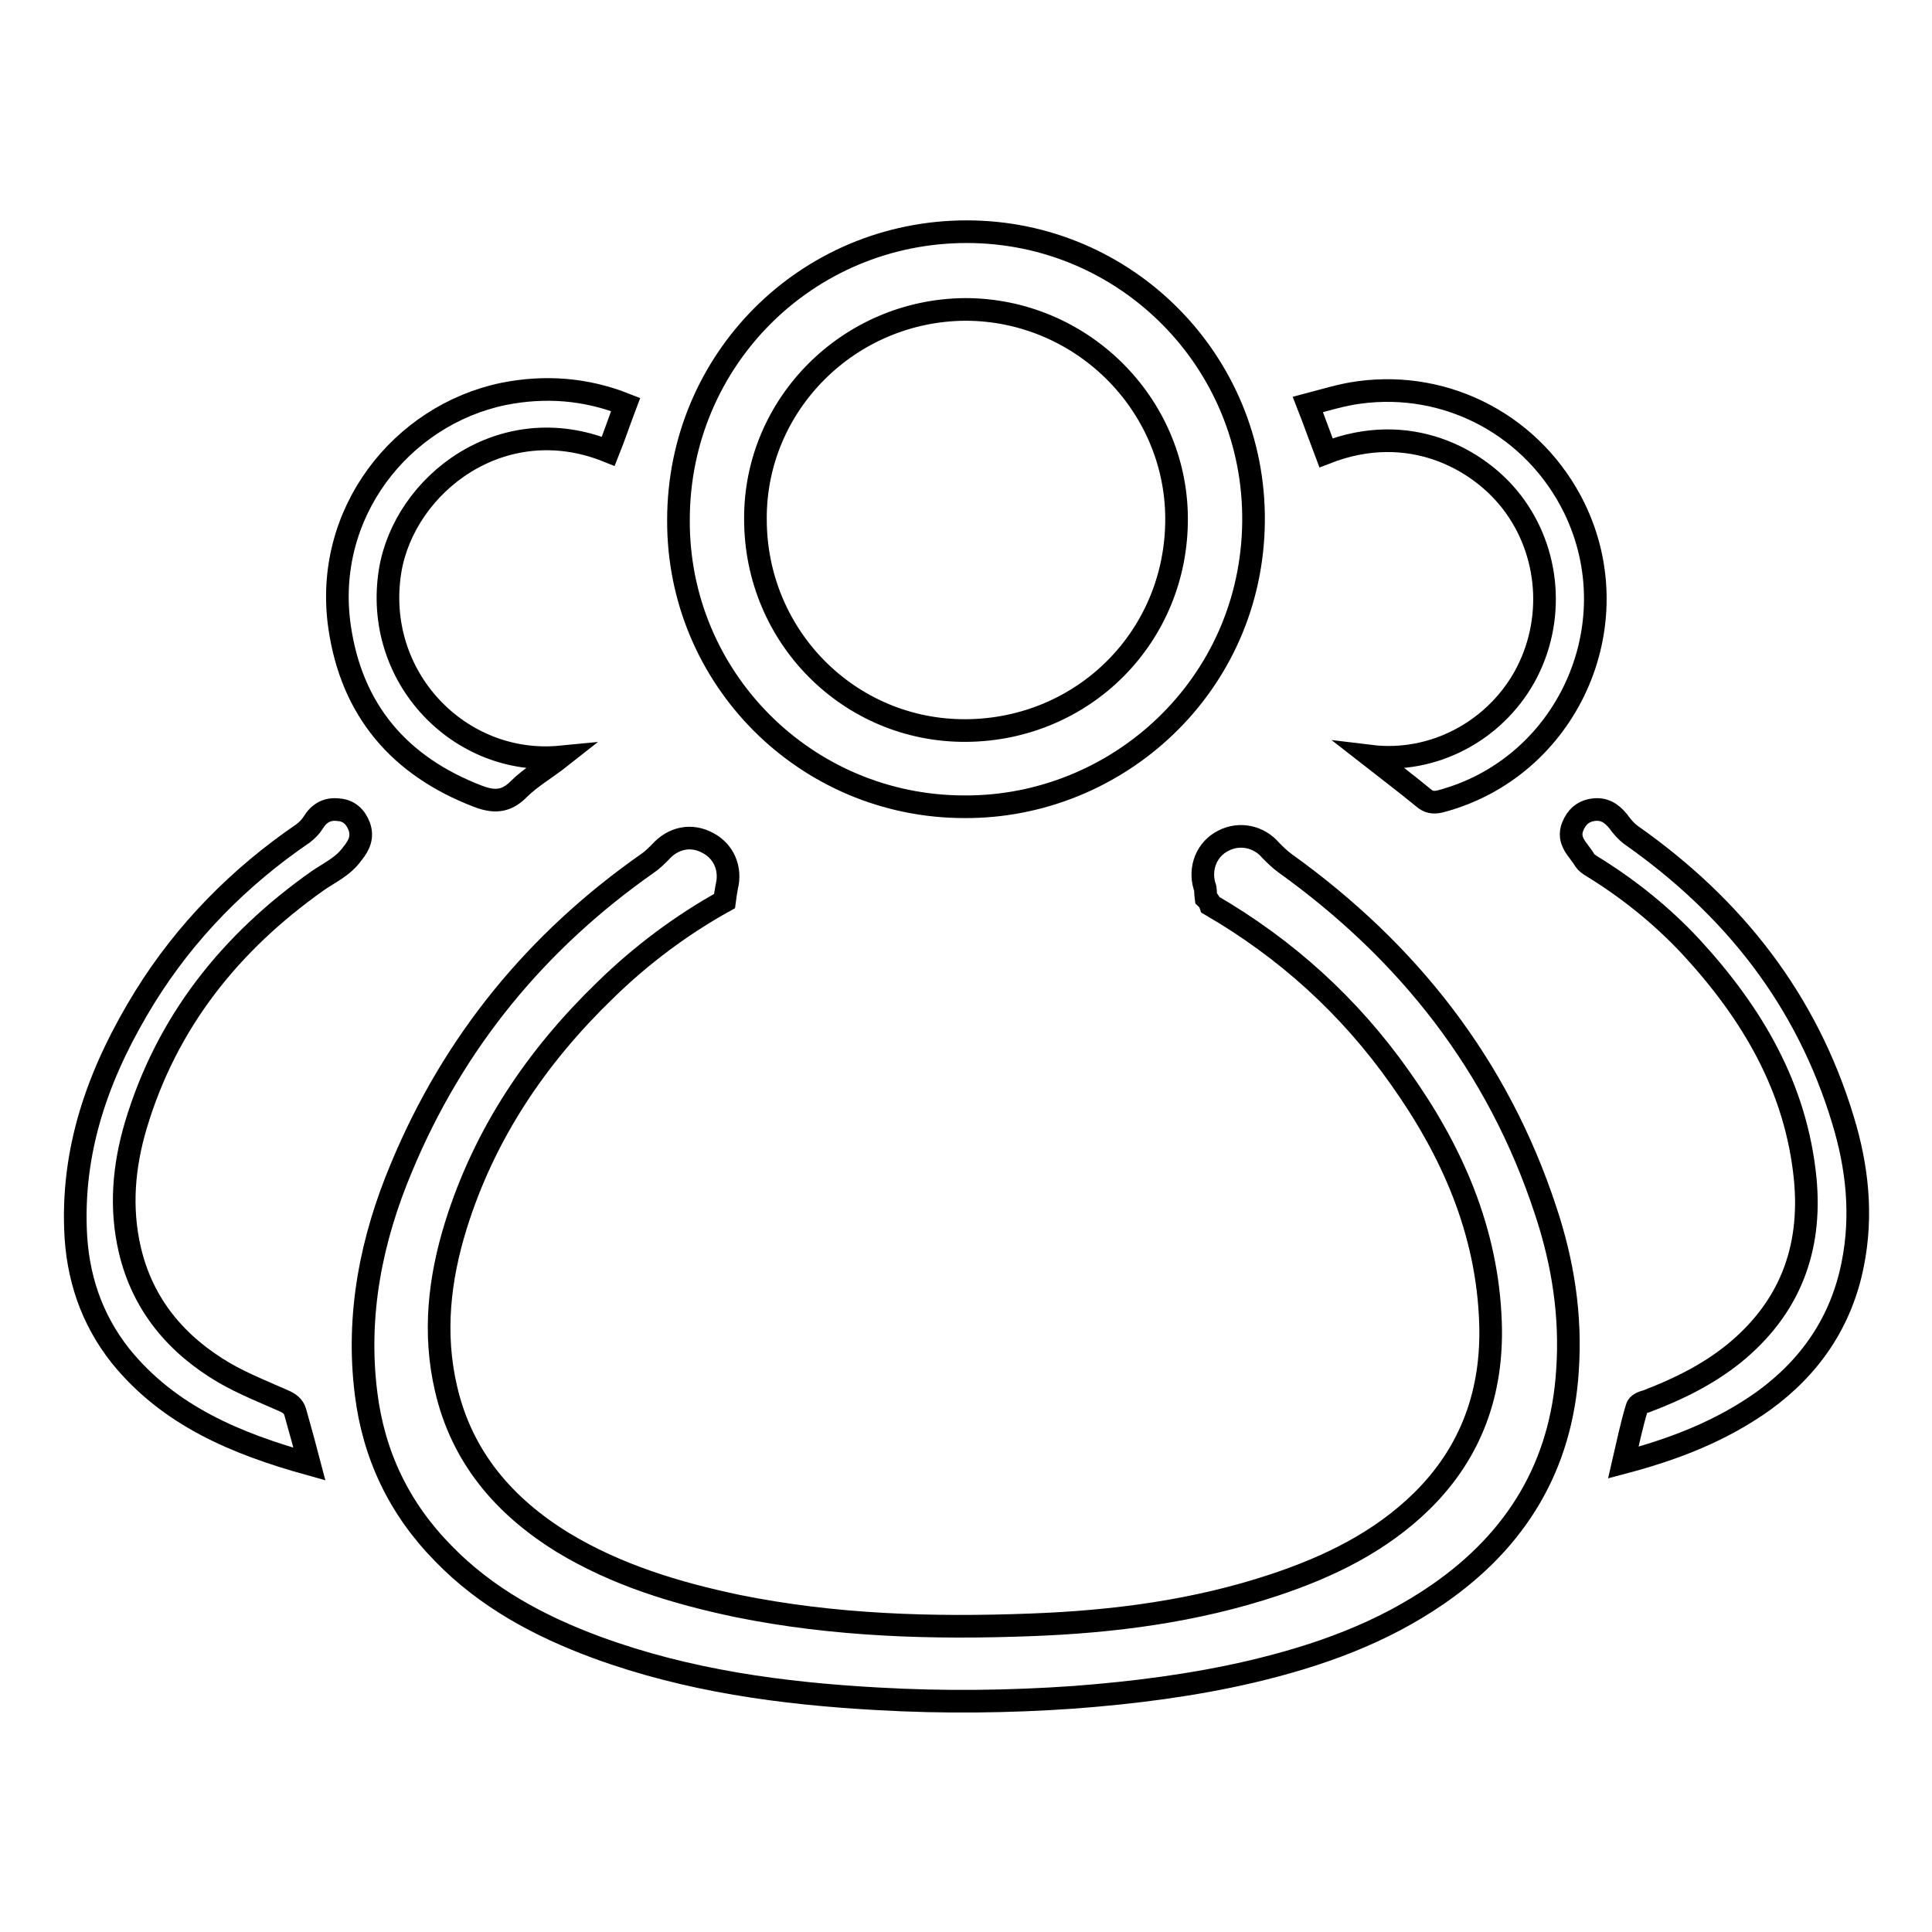
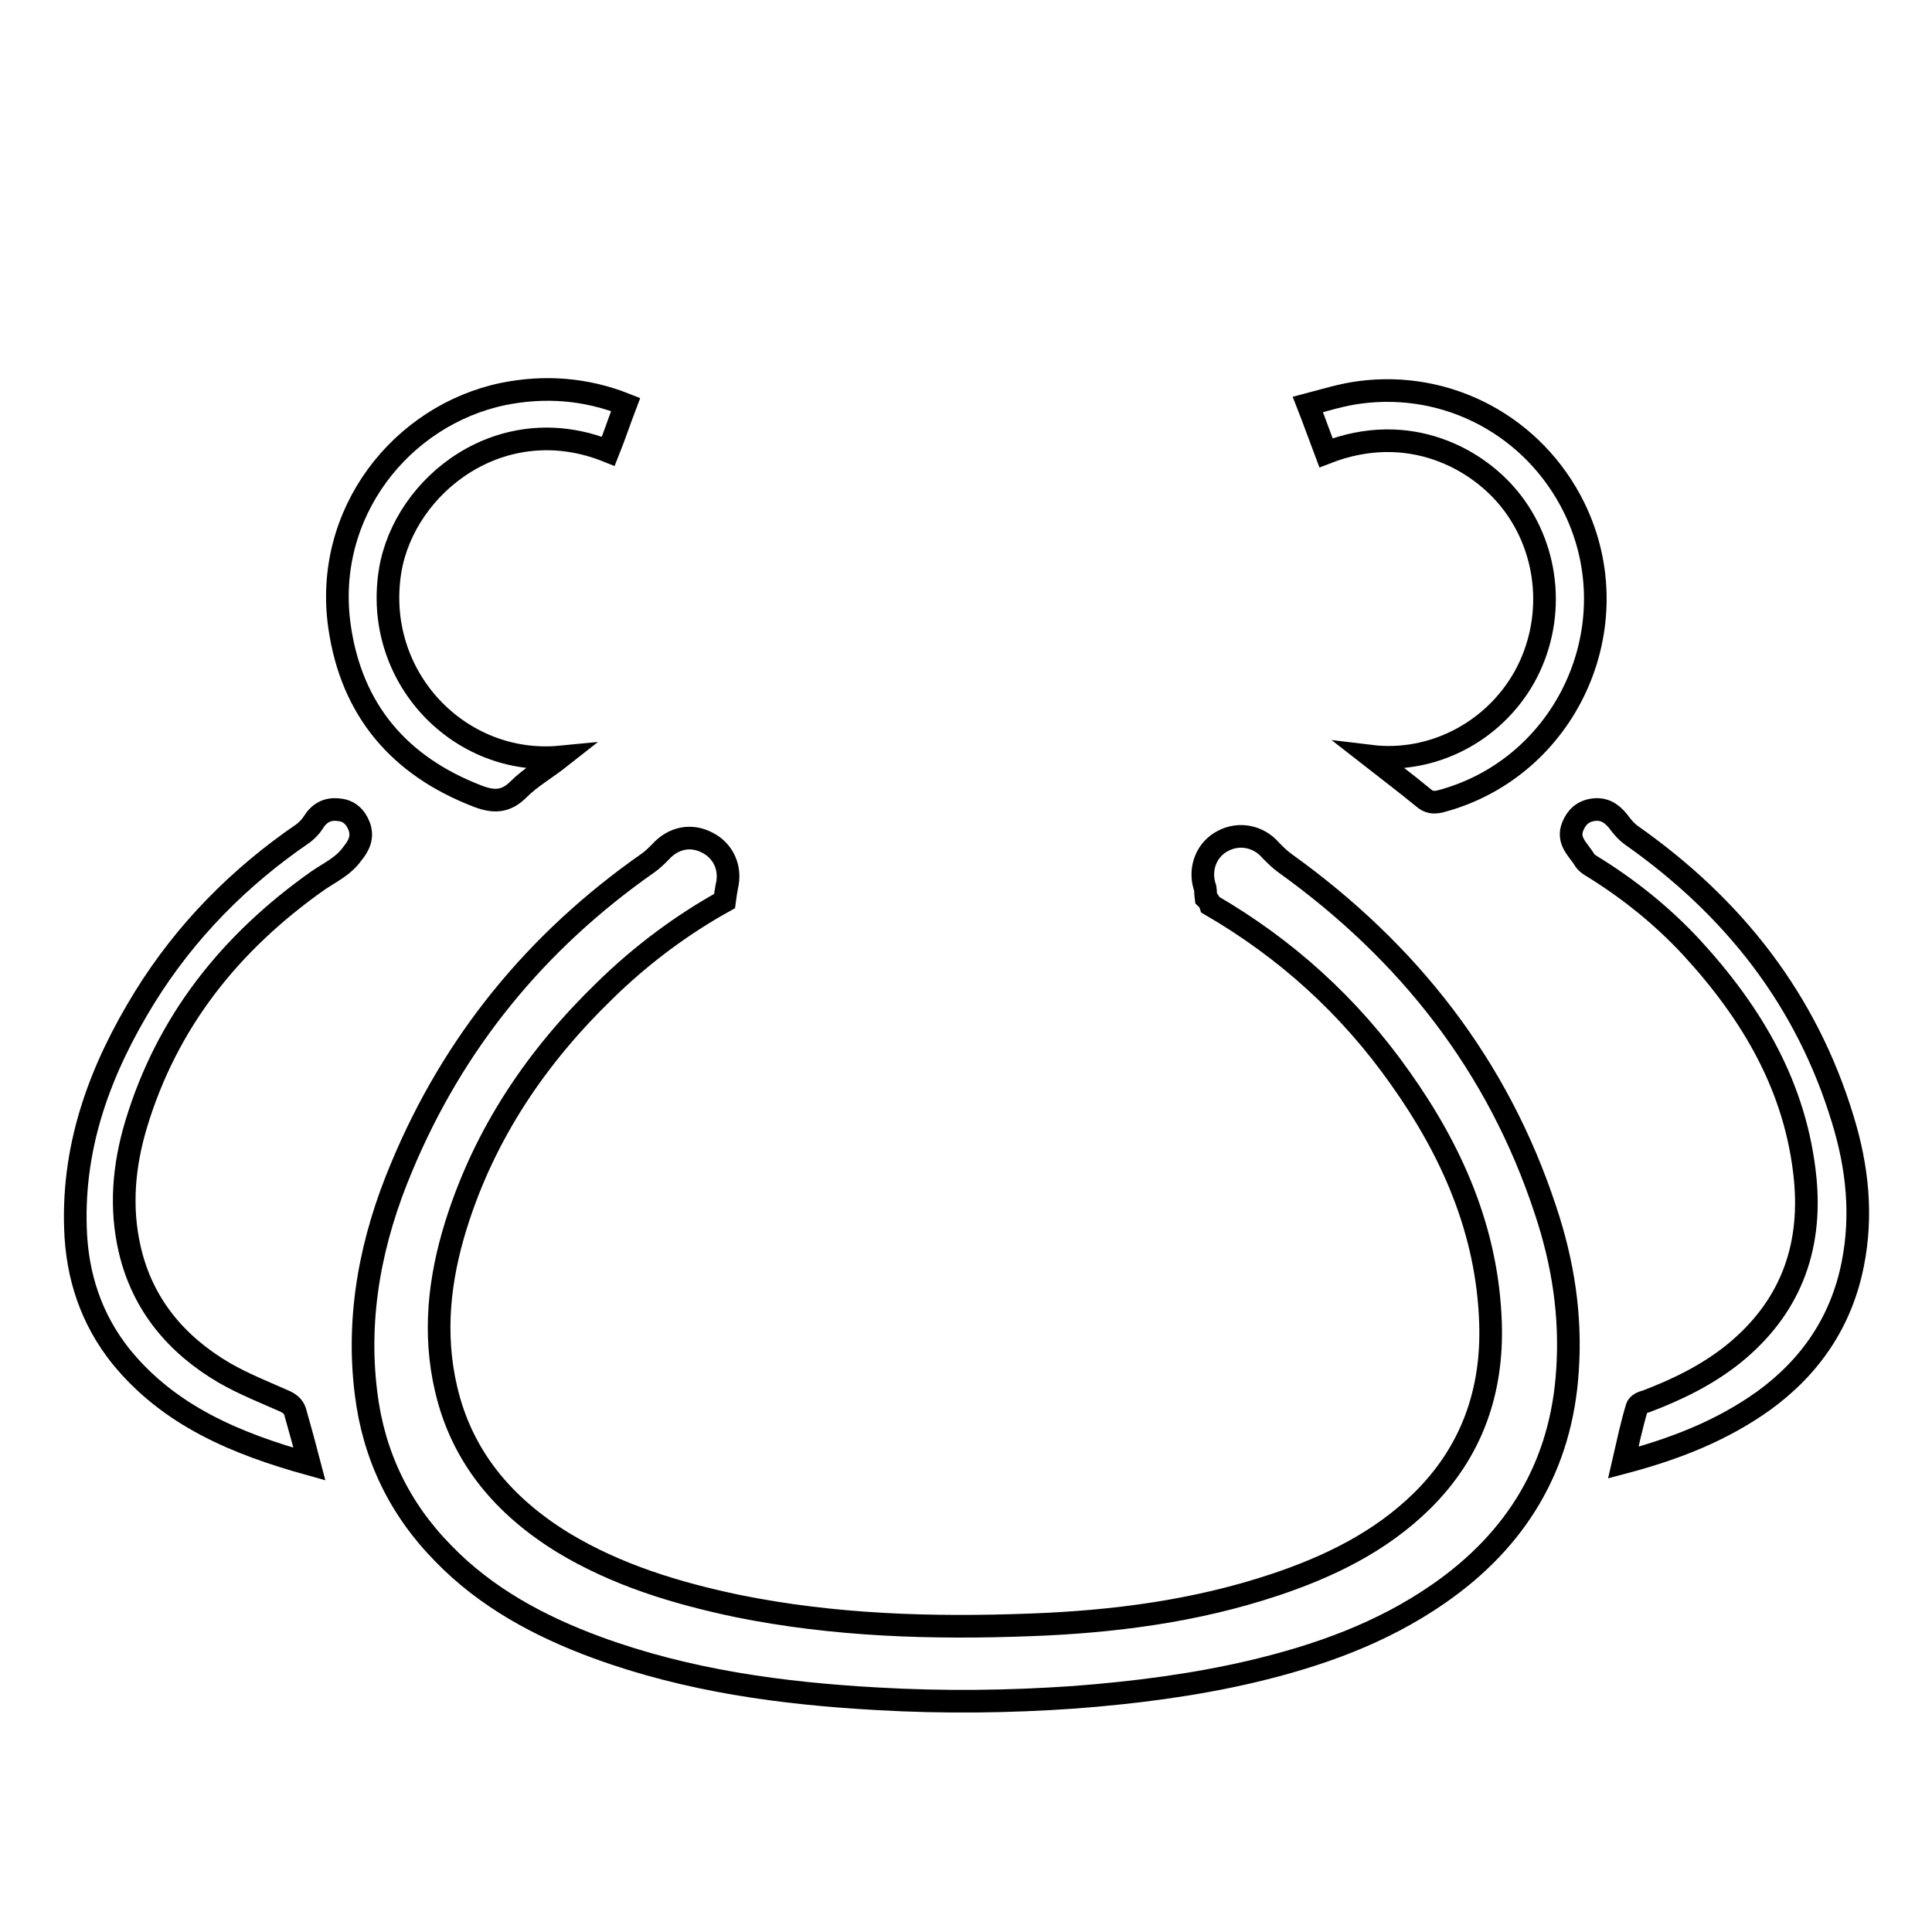
<svg xmlns="http://www.w3.org/2000/svg" version="1.1" x="0px" y="0px" viewBox="0 0 256 256" enable-background="new 0 0 256 256" xml:space="preserve">
  <g>
    <g>
      <path stroke-width="3" fill-opacity="0" stroke="#000000" d="M159.8,119c-0.1-0.7,0-1.2-0.2-1.6c-0.7-2.4,0.3-4.9,2.5-6c2.1-1.1,4.7-0.6,6.3,1.3c0.6,0.6,1.2,1.2,1.9,1.7c16.3,11.7,28.2,26.8,34.5,46c2.3,6.9,3.4,13.9,2.9,21.2c-0.8,12.6-6.7,22.4-17.1,29.6c-7.5,5.2-15.9,8.2-24.8,10.3c-7.7,1.8-15.6,2.8-23.5,3.4c-8.6,0.6-17.3,0.7-26,0.2c-12.7-0.7-25.2-2.4-37.2-6.8c-7.6-2.8-14.7-6.6-20.4-12.5c-5.8-5.9-9.2-13-10.2-21.2c-1.3-10.4,0.7-20.4,4.7-29.9c6.9-16.6,17.9-30,32.6-40.3c0.6-0.4,1.2-1,1.7-1.5c1.7-1.9,4.1-2.4,6.3-1.2c2.1,1.1,3.1,3.4,2.5,5.8c-0.1,0.6-0.2,1.1-0.3,1.9c-5.6,3.1-11,7.1-15.8,11.8c-9.1,8.8-16,19-19.8,31.2c-2.2,7.1-3,14.3-1.3,21.6c2.1,9.1,7.7,15.6,15.5,20.4c7.1,4.3,15,6.7,23.1,8.4c12.8,2.6,25.8,3,38.9,2.5c10.9-0.4,21.8-1.8,32.3-5.3c7.2-2.4,14-5.7,19.5-11.1c6.6-6.5,9.4-14.5,9.1-23.6c-0.4-12.2-5.1-22.8-12-32.5c-6.7-9.5-15.1-17.1-25.1-22.9C160.2,119.3,159.9,119.1,159.8,119z" />
-       <path stroke-width="3" fill-opacity="0" stroke="#000000" d="M89.9,68.9c0-21.2,17-38.2,38.2-38.2c21.1,0,38.2,17.2,38,38.4c-0.2,21.7-18,37.9-38.3,37.8C106.8,106.9,89.8,89.9,89.9,68.9z M128,96.8c15.6-0.1,28-12.5,27.9-28.2c-0.1-15.2-12.7-27.6-28-27.6c-15.4,0.1-27.9,12.6-27.8,27.8C100.1,84.4,112.6,96.9,128,96.8z" />
      <path stroke-width="3" fill-opacity="0" stroke="#000000" d="M41,194c-9.7-2.7-18.6-6.4-25-14.3c-3.9-4.9-5.8-10.6-6-16.9c-0.4-11.3,3.4-21.3,9.2-30.7c5.4-8.7,12.5-15.9,21-21.7c0.5-0.4,1-0.9,1.3-1.4c0.8-1.3,1.9-1.9,3.4-1.7c1.3,0.1,2.2,0.9,2.7,2.2c0.5,1.4,0,2.5-0.9,3.6c-1.2,1.7-3,2.5-4.6,3.6c-11.6,8.2-20,18.7-24.1,32.4c-1.6,5.4-2.1,10.9-0.8,16.5c1.7,7.3,6.2,12.6,12.5,16.3c2.6,1.5,5.4,2.6,8.1,3.8c0.8,0.4,1.2,0.8,1.4,1.7C39.8,189.5,40.4,191.7,41,194z" />
      <path stroke-width="3" fill-opacity="0" stroke="#000000" d="M215.1,193.8c0.6-2.6,1.1-5,1.8-7.3c0.1-0.4,0.7-0.7,1.2-0.8c4.2-1.6,8.1-3.5,11.6-6.3c7.4-6,10.4-13.8,9.5-23.2c-1.2-12.1-7-21.9-15.1-30.7c-3.9-4.2-8.4-7.8-13.3-10.8c-0.3-0.2-0.6-0.4-0.8-0.7c-0.8-1.4-2.4-2.5-1.6-4.5c0.5-1.2,1.3-2,2.7-2.2c1.4-0.2,2.4,0.4,3.3,1.5c0.5,0.7,1.1,1.4,1.8,1.9c13.5,9.5,23.2,21.8,28,37.7c1.9,6.2,2.6,12.6,1.3,19.1c-1.5,7.6-5.6,13.6-11.8,18.1C228.1,189.6,221.9,192,215.1,193.8z" />
      <path stroke-width="3" fill-opacity="0" stroke="#000000" d="M74.3,100.3c-1.9,1.5-4,2.7-5.6,4.3c-1.7,1.7-3.3,1.7-5.4,0.9c-10.4-4-16.7-11.4-18.3-22.4c-2.2-15.1,8.2-28.1,21.7-30.9c5.5-1.1,10.9-0.7,16.2,1.4c-0.8,2.1-1.5,4.2-2.3,6.2c-14.1-5.7-27,4.4-28.9,15.8C49.4,89.7,60.9,101.6,74.3,100.3z" />
      <path stroke-width="3" fill-opacity="0" stroke="#000000" d="M175.7,60c-0.8-2.1-1.5-4.1-2.4-6.4c2.3-0.6,4.5-1.3,6.8-1.6c11.8-1.6,23.2,4.5,28.5,15.3c7.6,15.6-1,34.5-17.8,38.9c-0.9,0.2-1.5,0.1-2.2-0.5c-2.3-1.9-4.7-3.7-7-5.5c8.2,1,16.3-3.2,20.4-10.5c4.1-7.4,3.4-16.6-1.7-23.2C195.9,60.8,186.7,55.7,175.7,60z" />
    </g>
  </g>
</svg>